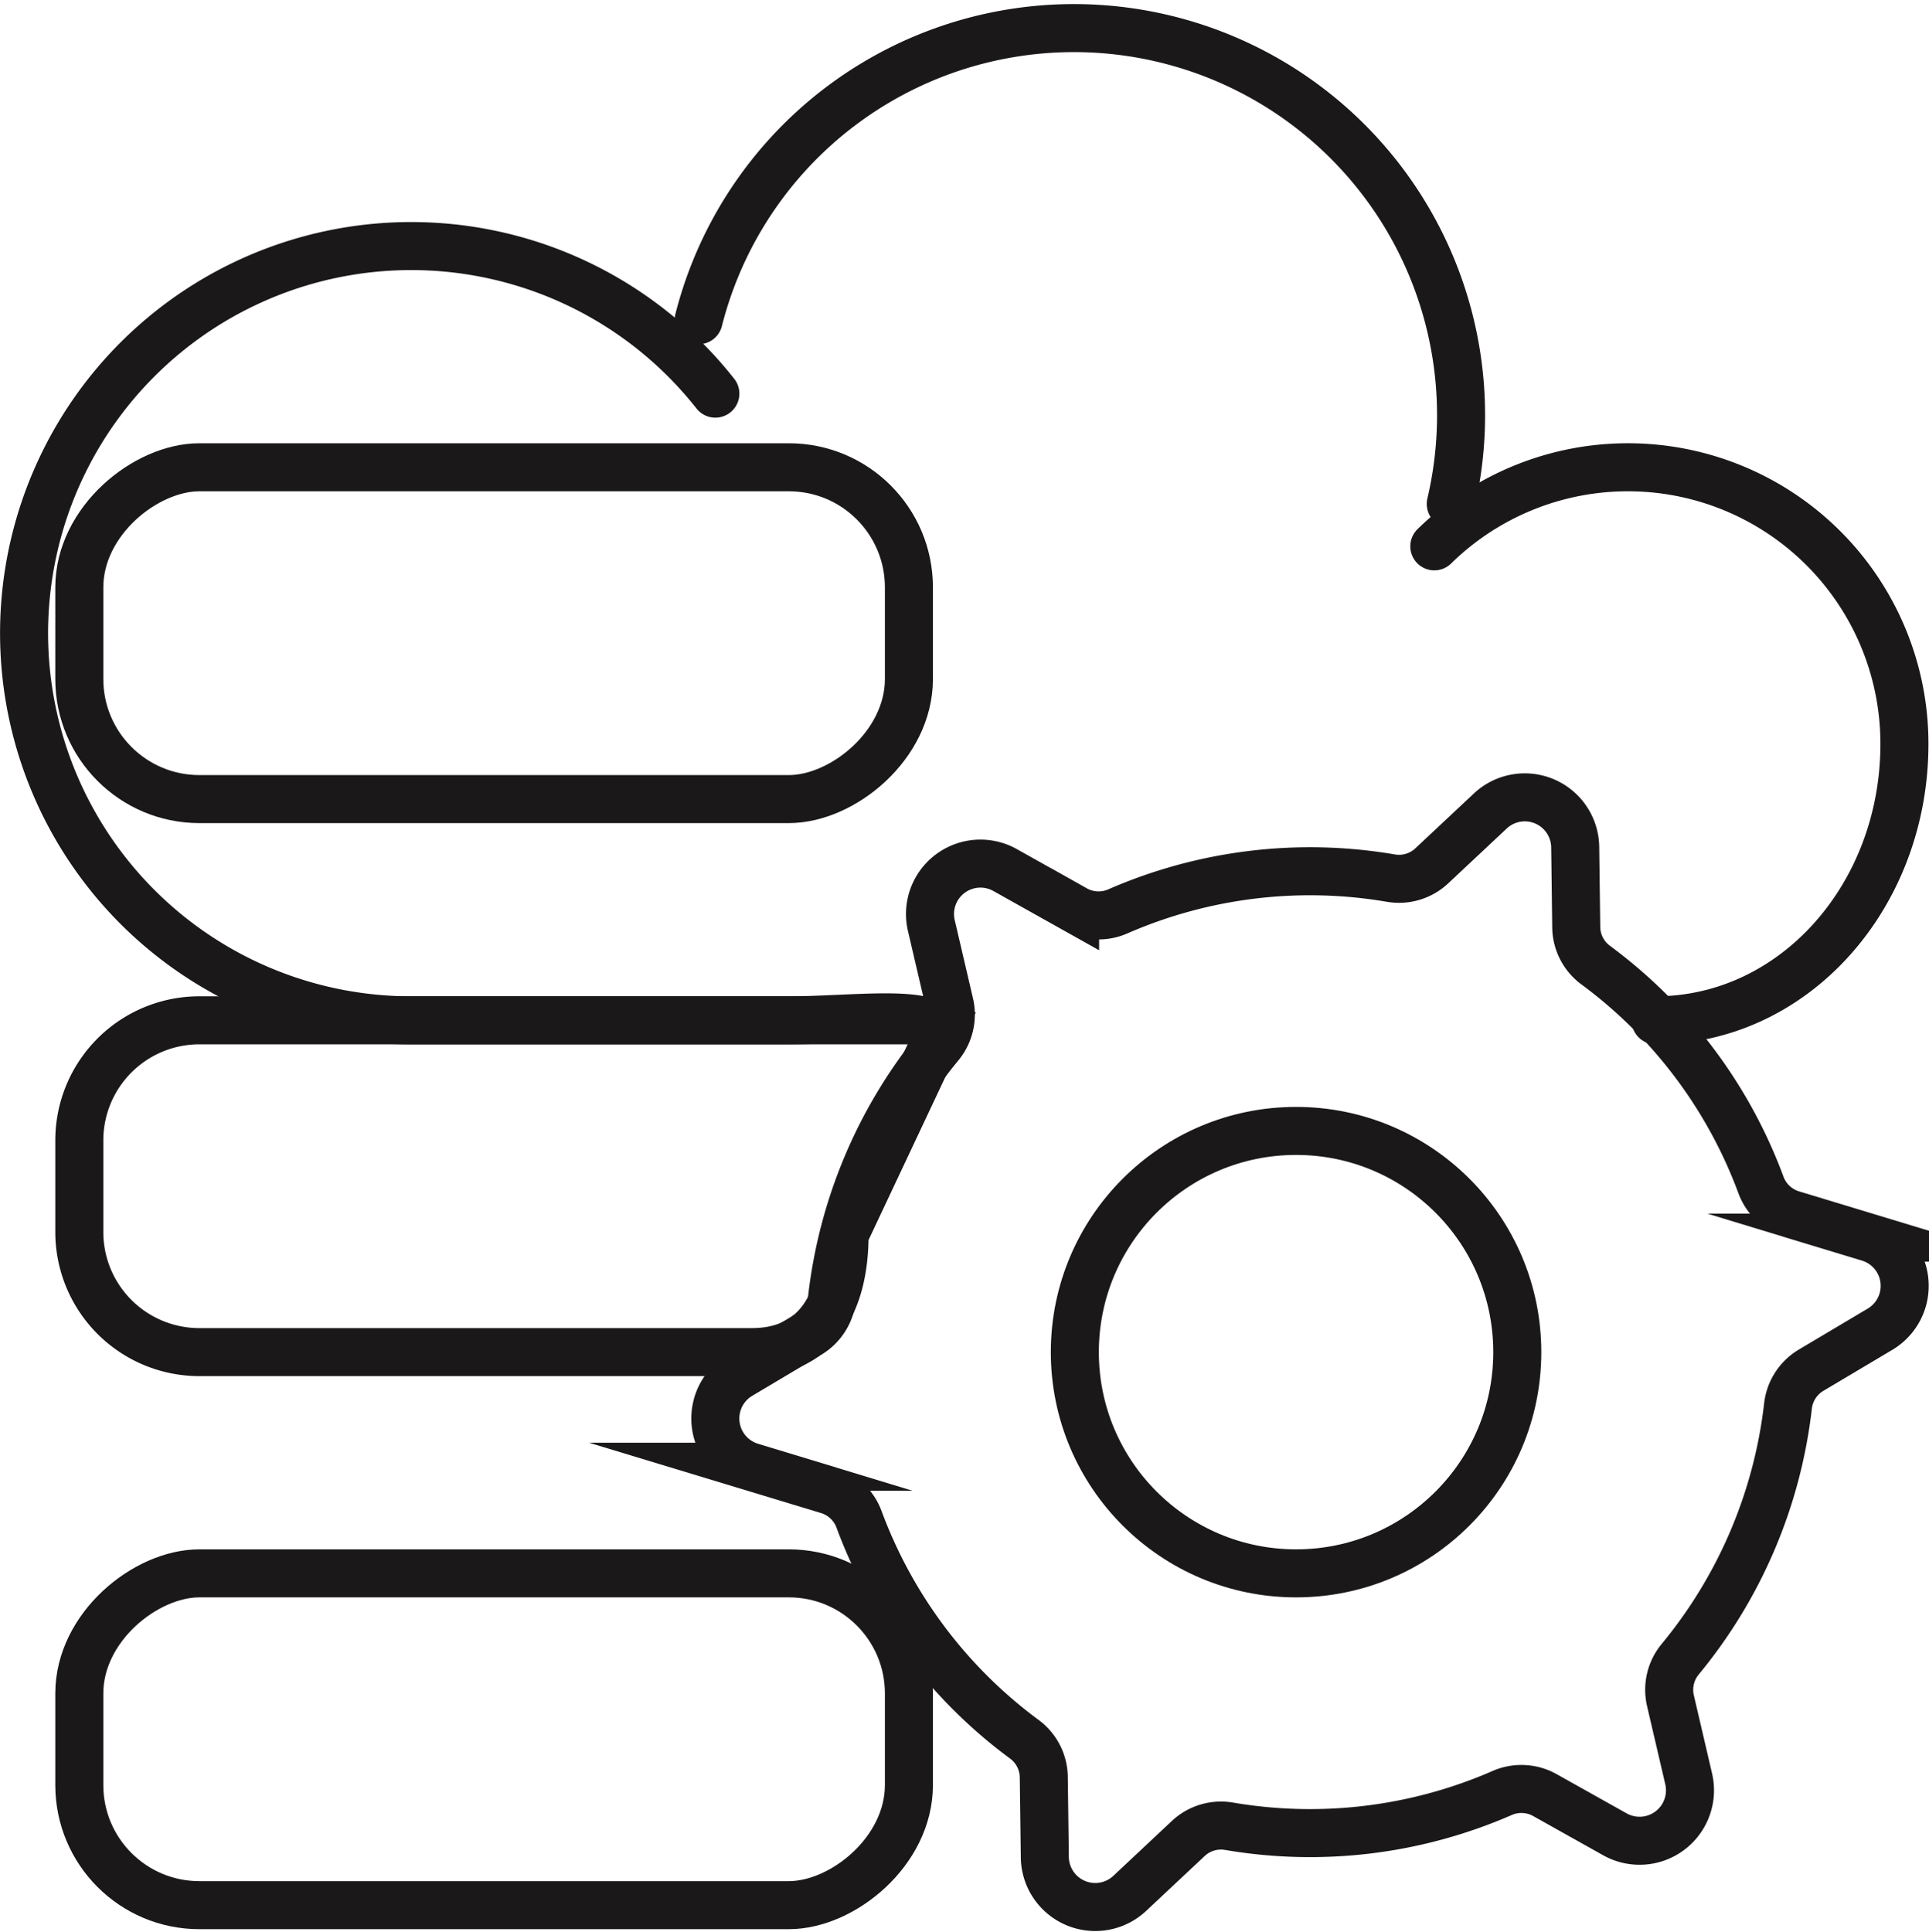
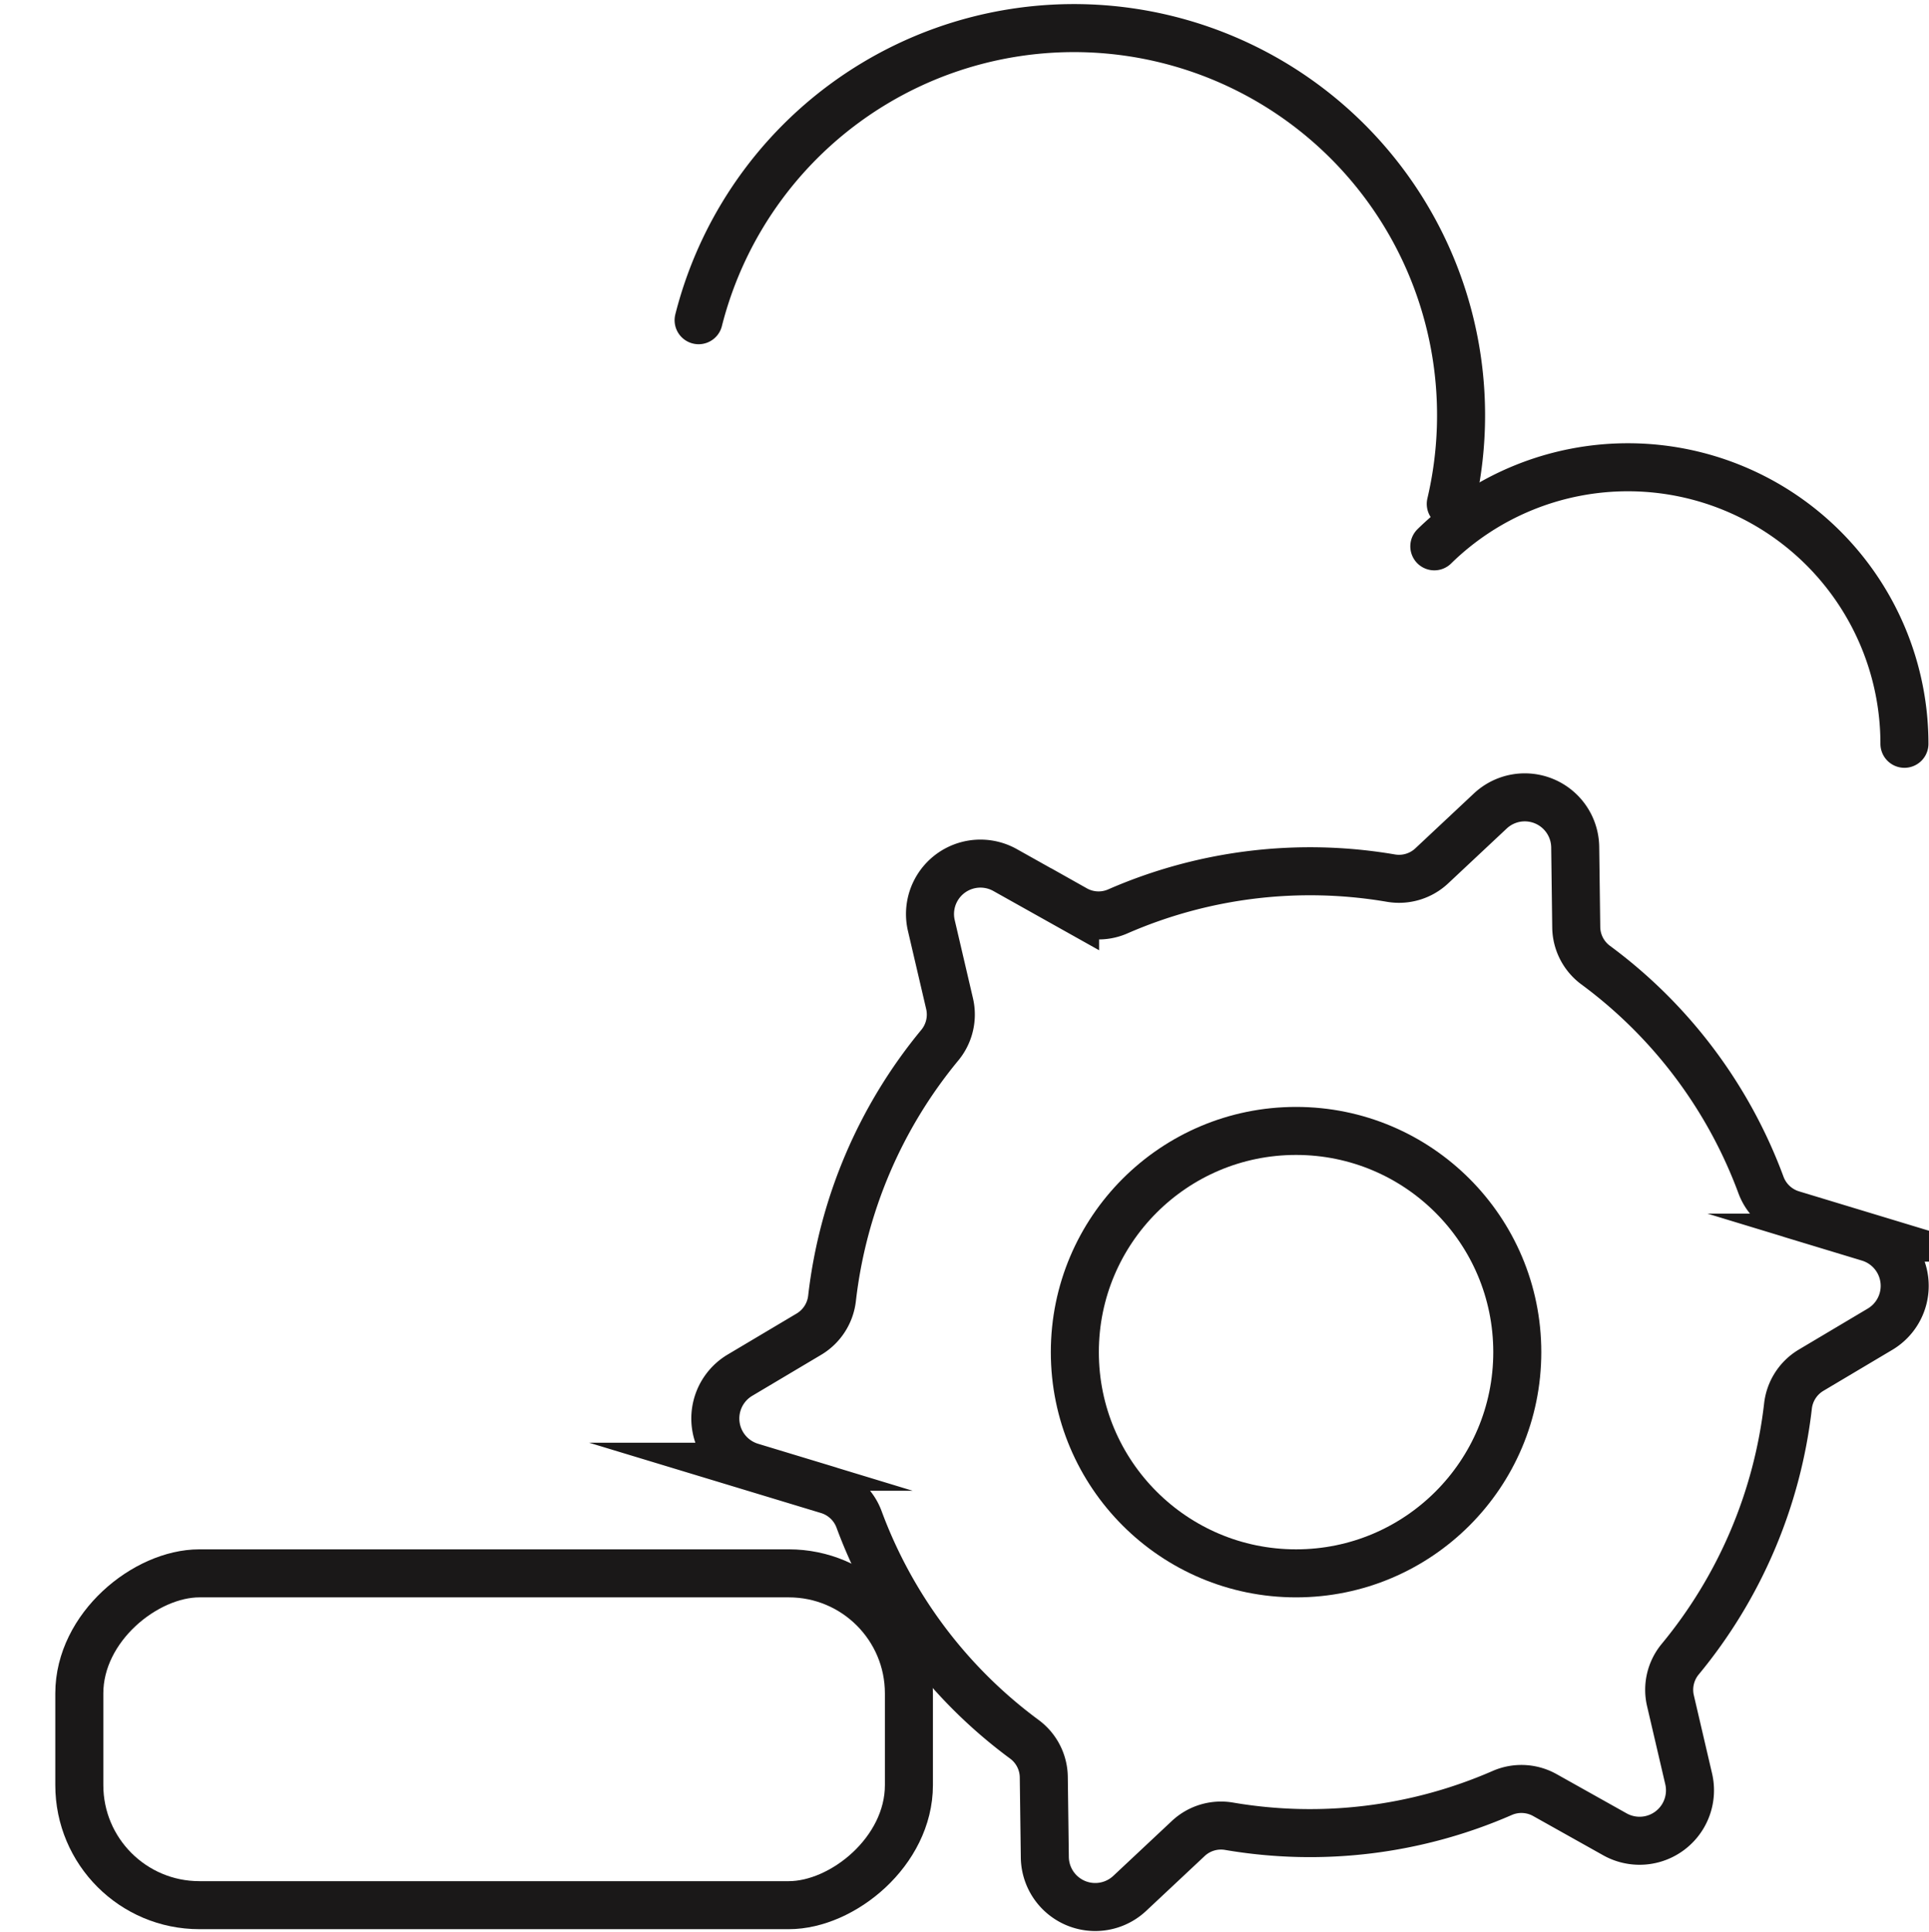
<svg xmlns="http://www.w3.org/2000/svg" width="80.334" height="80.464" viewBox="0 0 80.334 80.464">
  <defs>
    <style> .cls-2,.cls-4{fill:none;stroke:#1a1818;stroke-width:2px}.cls-2{stroke-linecap:round}.cls-2,.cls-4{stroke-miterlimit:10} </style>
  </defs>
  <g id="Icon" transform="translate(-9.834 -9.965)">
    <g id="Group_352" transform="translate(-88.379 -966.953)">
      <path id="Path_149" d="M272.1 990.254a16.123 16.123 0 0 1 31.324 7.651" class="cls-2" transform="translate(-144.793 0)" />
-       <path id="Path_150" d="M136.065 1066.892h-20.729a16.123 16.123 0 1 1 12.668-26.1" class="cls-2" transform="translate(0 -47.48)" />
-       <path id="Path_151" d="M460.63 1094.631a11.516 11.516 0 0 1 19.578 8.224c0 6.36-4.606 11.516-10.365 11.516" class="cls-2" transform="translate(-302.684 -94.96)" />
-       <path id="Path_153" fill="none" stroke="#1a1818" stroke-width="2px" d="M.664-1.211L8.925 2.68c2.761 0 4.894 1.1 4.894 3.863v23.006a5 5 0 0 1-5 5H5a5 5 0 0 1-5-5V5c0-2.761-.545-6.4.664-6.211z" transform="translate(136.065 1019.411) rotate(90)" />
-       <rect id="Rectangle_221" width="13.819" height="34.549" class="cls-4" rx="5" transform="translate(136.065 996.379) rotate(90)" />
+       <path id="Path_151" d="M460.63 1094.631a11.516 11.516 0 0 1 19.578 8.224" class="cls-2" transform="translate(-302.684 -94.96)" />
      <rect id="Rectangle_222" width="13.819" height="34.549" class="cls-4" rx="5" transform="translate(136.065 1042.444) rotate(90)" />
      <circle id="Ellipse_131" cx="9.213" cy="9.213" r="9.213" class="cls-4" transform="translate(142.975 1024.018)" />
      <path id="Path_152" d="M316.913 1216.765a2.1 2.1 0 0 1-3.07 2.308l-2.918-1.635a2 2 0 0 0-1.772-.091 20 20 0 0 1-11.384 1.388 1.992 1.992 0 0 0-1.7.514l-2.436 2.284a2.1 2.1 0 0 1-3.534-1.5l-.043-3.339a1.991 1.991 0 0 0-.806-1.579 20 20 0 0 1-6.89-9.168 2 2 0 0 0-1.294-1.214l-3.2-.97a2.1 2.1 0 0 1-.464-3.813l2.87-1.707a2 2 0 0 0 .965-1.49 20.151 20.151 0 0 1 4.494-10.554 2 2 0 0 0 .4-1.728l-.759-3.252a2.1 2.1 0 0 1 3.07-2.308l2.918 1.635a1.994 1.994 0 0 0 1.772.091 20.006 20.006 0 0 1 11.384-1.388 1.992 1.992 0 0 0 1.7-.514l2.437-2.284a2.1 2.1 0 0 1 3.534 1.5l.043 3.339a1.992 1.992 0 0 0 .806 1.579 20.005 20.005 0 0 1 6.89 9.167 2 2 0 0 0 1.294 1.215l3.2.97a2.1 2.1 0 0 1 .464 3.813l-2.87 1.707a2 2 0 0 0-.965 1.489 20.155 20.155 0 0 1-4.494 10.554 2 2 0 0 0-.4 1.728z" class="cls-4" transform="translate(-148.374 -165.759)" />
    </g>
  </g>
</svg>